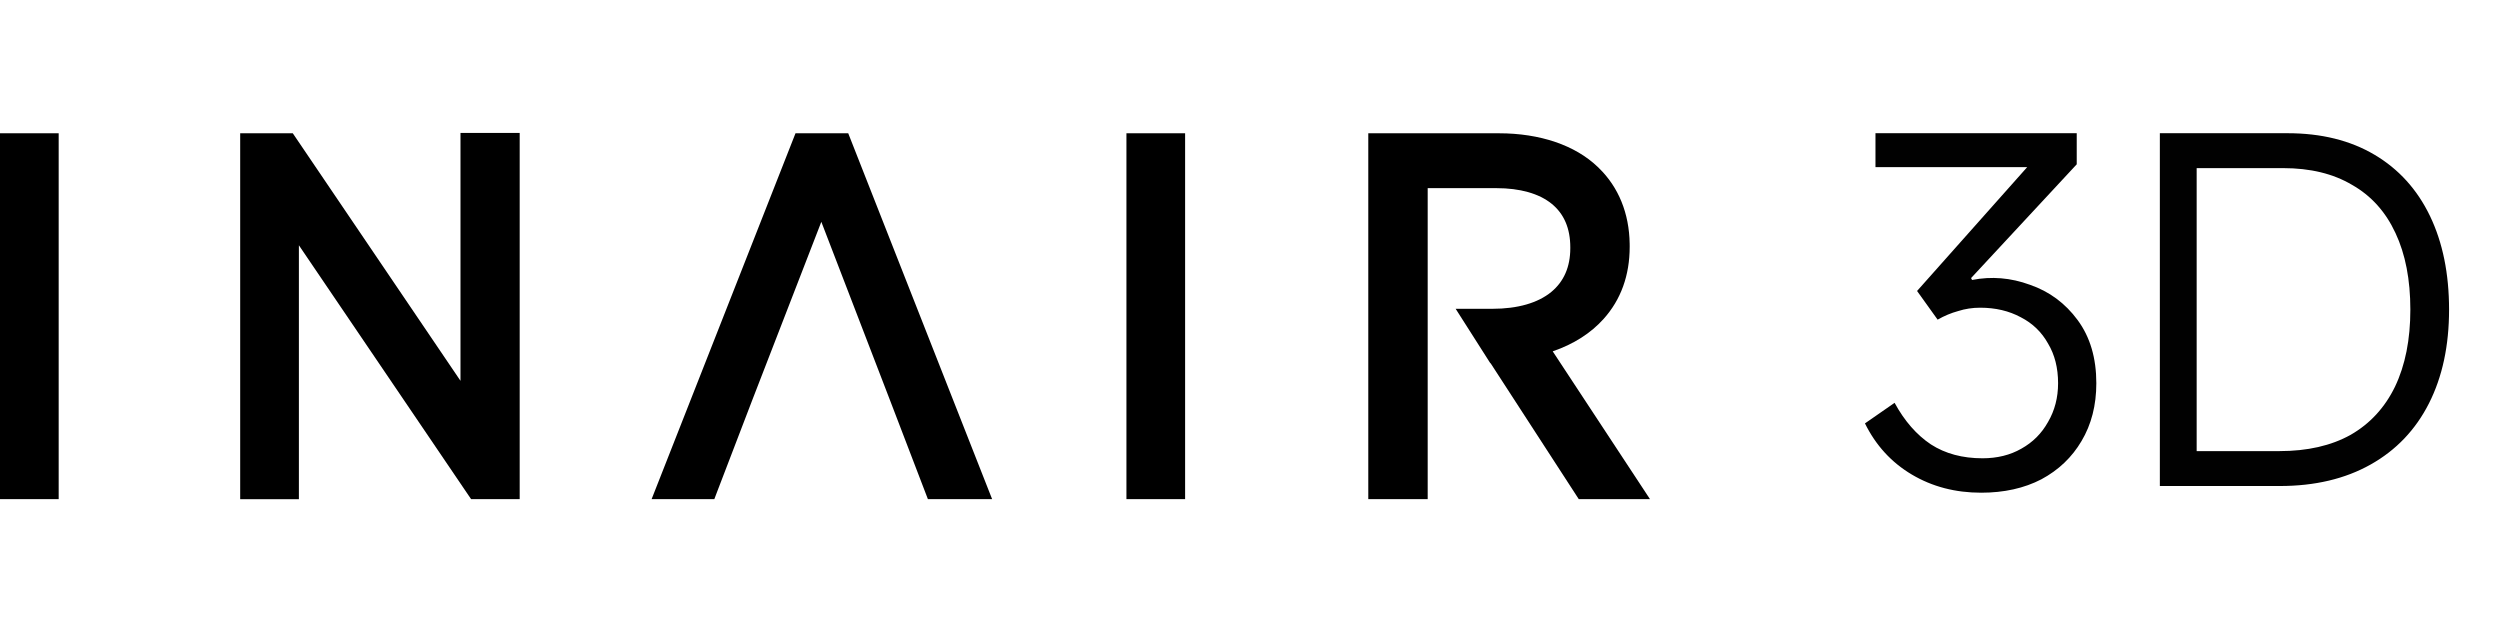
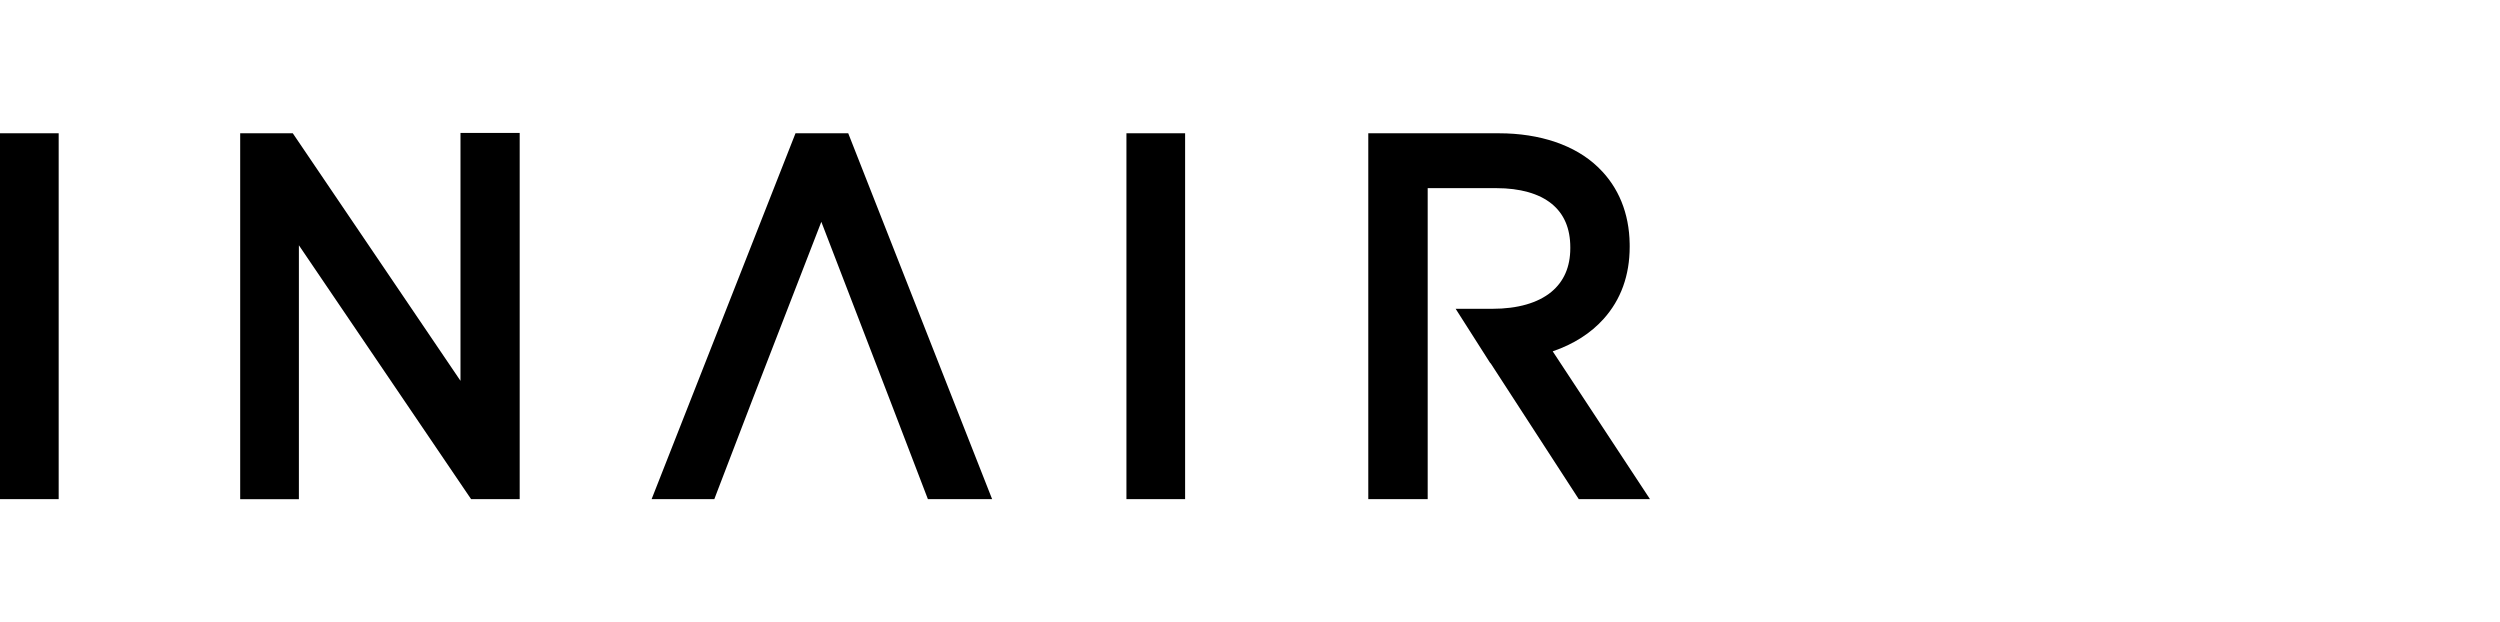
<svg xmlns="http://www.w3.org/2000/svg" fill="none" viewBox="0 0 185 46" height="46" width="185">
  <path fill="black" d="M101.253 9.863V36.938H105.649V13.923H110.74C112.477 13.923 113.888 14.321 114.819 15.076C115.738 15.819 116.202 16.903 116.202 18.297V18.369C116.202 19.747 115.728 20.837 114.791 21.607C113.802 22.421 112.299 22.851 110.443 22.851H107.718L110.282 26.875H110.302L116.83 36.938H122.1L114.901 25.999C116.447 25.469 117.715 24.661 118.669 23.598C119.947 22.173 120.597 20.377 120.597 18.259L120.595 18.035C120.561 15.788 119.775 13.853 118.321 12.439L118.233 12.352C116.561 10.748 113.965 9.863 110.925 9.863H101.253ZM17.774 9.863V36.939H22.118V18.15L34.862 36.938H38.457V9.836H34.076V28.18L21.667 9.863H17.774ZM83.356 9.863V36.938H87.698V9.863H83.356ZM0 9.863L0 36.938H4.342V9.863H0ZM65.914 29.758L68.665 36.938H73.418L62.769 9.863H58.867L48.219 36.936H52.86L53.055 36.422L55.611 29.754L55.615 29.742L60.778 16.415L65.914 29.758Z" clip-rule="evenodd" fill-rule="evenodd" />
-   <path fill="#010101" d="M146.603 36.46C144.693 36.46 142.983 36.012 141.474 35.116C139.965 34.219 138.809 32.958 138.007 31.331L140.2 29.809C140.932 31.154 141.828 32.18 142.889 32.887C143.95 33.571 145.224 33.913 146.709 33.913C147.794 33.913 148.749 33.677 149.575 33.205C150.424 32.734 151.084 32.073 151.556 31.224C152.051 30.375 152.298 29.42 152.298 28.359C152.298 27.227 152.051 26.248 151.556 25.423C151.084 24.574 150.412 23.925 149.539 23.477C148.667 23.006 147.664 22.77 146.532 22.77C145.966 22.77 145.424 22.852 144.905 23.018C144.386 23.159 143.879 23.371 143.384 23.654L141.863 21.532L150.954 11.309L151.449 12.37H138.785V9.858H153.678V12.158L145.86 20.577L145.931 20.718C147.37 20.435 148.796 20.553 150.211 21.072C151.65 21.567 152.829 22.44 153.749 23.69C154.669 24.94 155.128 26.496 155.128 28.359C155.128 29.986 154.763 31.413 154.032 32.639C153.324 33.842 152.334 34.785 151.06 35.469C149.787 36.13 148.301 36.46 146.603 36.46ZM159.829 35.965V9.858H169.274C171.774 9.858 173.92 10.389 175.712 11.45C177.505 12.511 178.873 14.021 179.816 15.978C180.759 17.936 181.231 20.247 181.231 22.912C181.231 25.576 180.736 27.887 179.745 29.845C178.755 31.802 177.316 33.312 175.429 34.373C173.543 35.434 171.302 35.965 168.708 35.965H159.829ZM168.673 33.382C170.748 33.382 172.505 32.981 173.944 32.18C175.382 31.354 176.479 30.163 177.234 28.607C177.988 27.027 178.366 25.128 178.366 22.912C178.366 20.695 178 18.808 177.269 17.252C176.538 15.671 175.465 14.481 174.05 13.679C172.658 12.853 170.961 12.441 168.956 12.441H162.553V33.382H168.673Z" />
</svg>